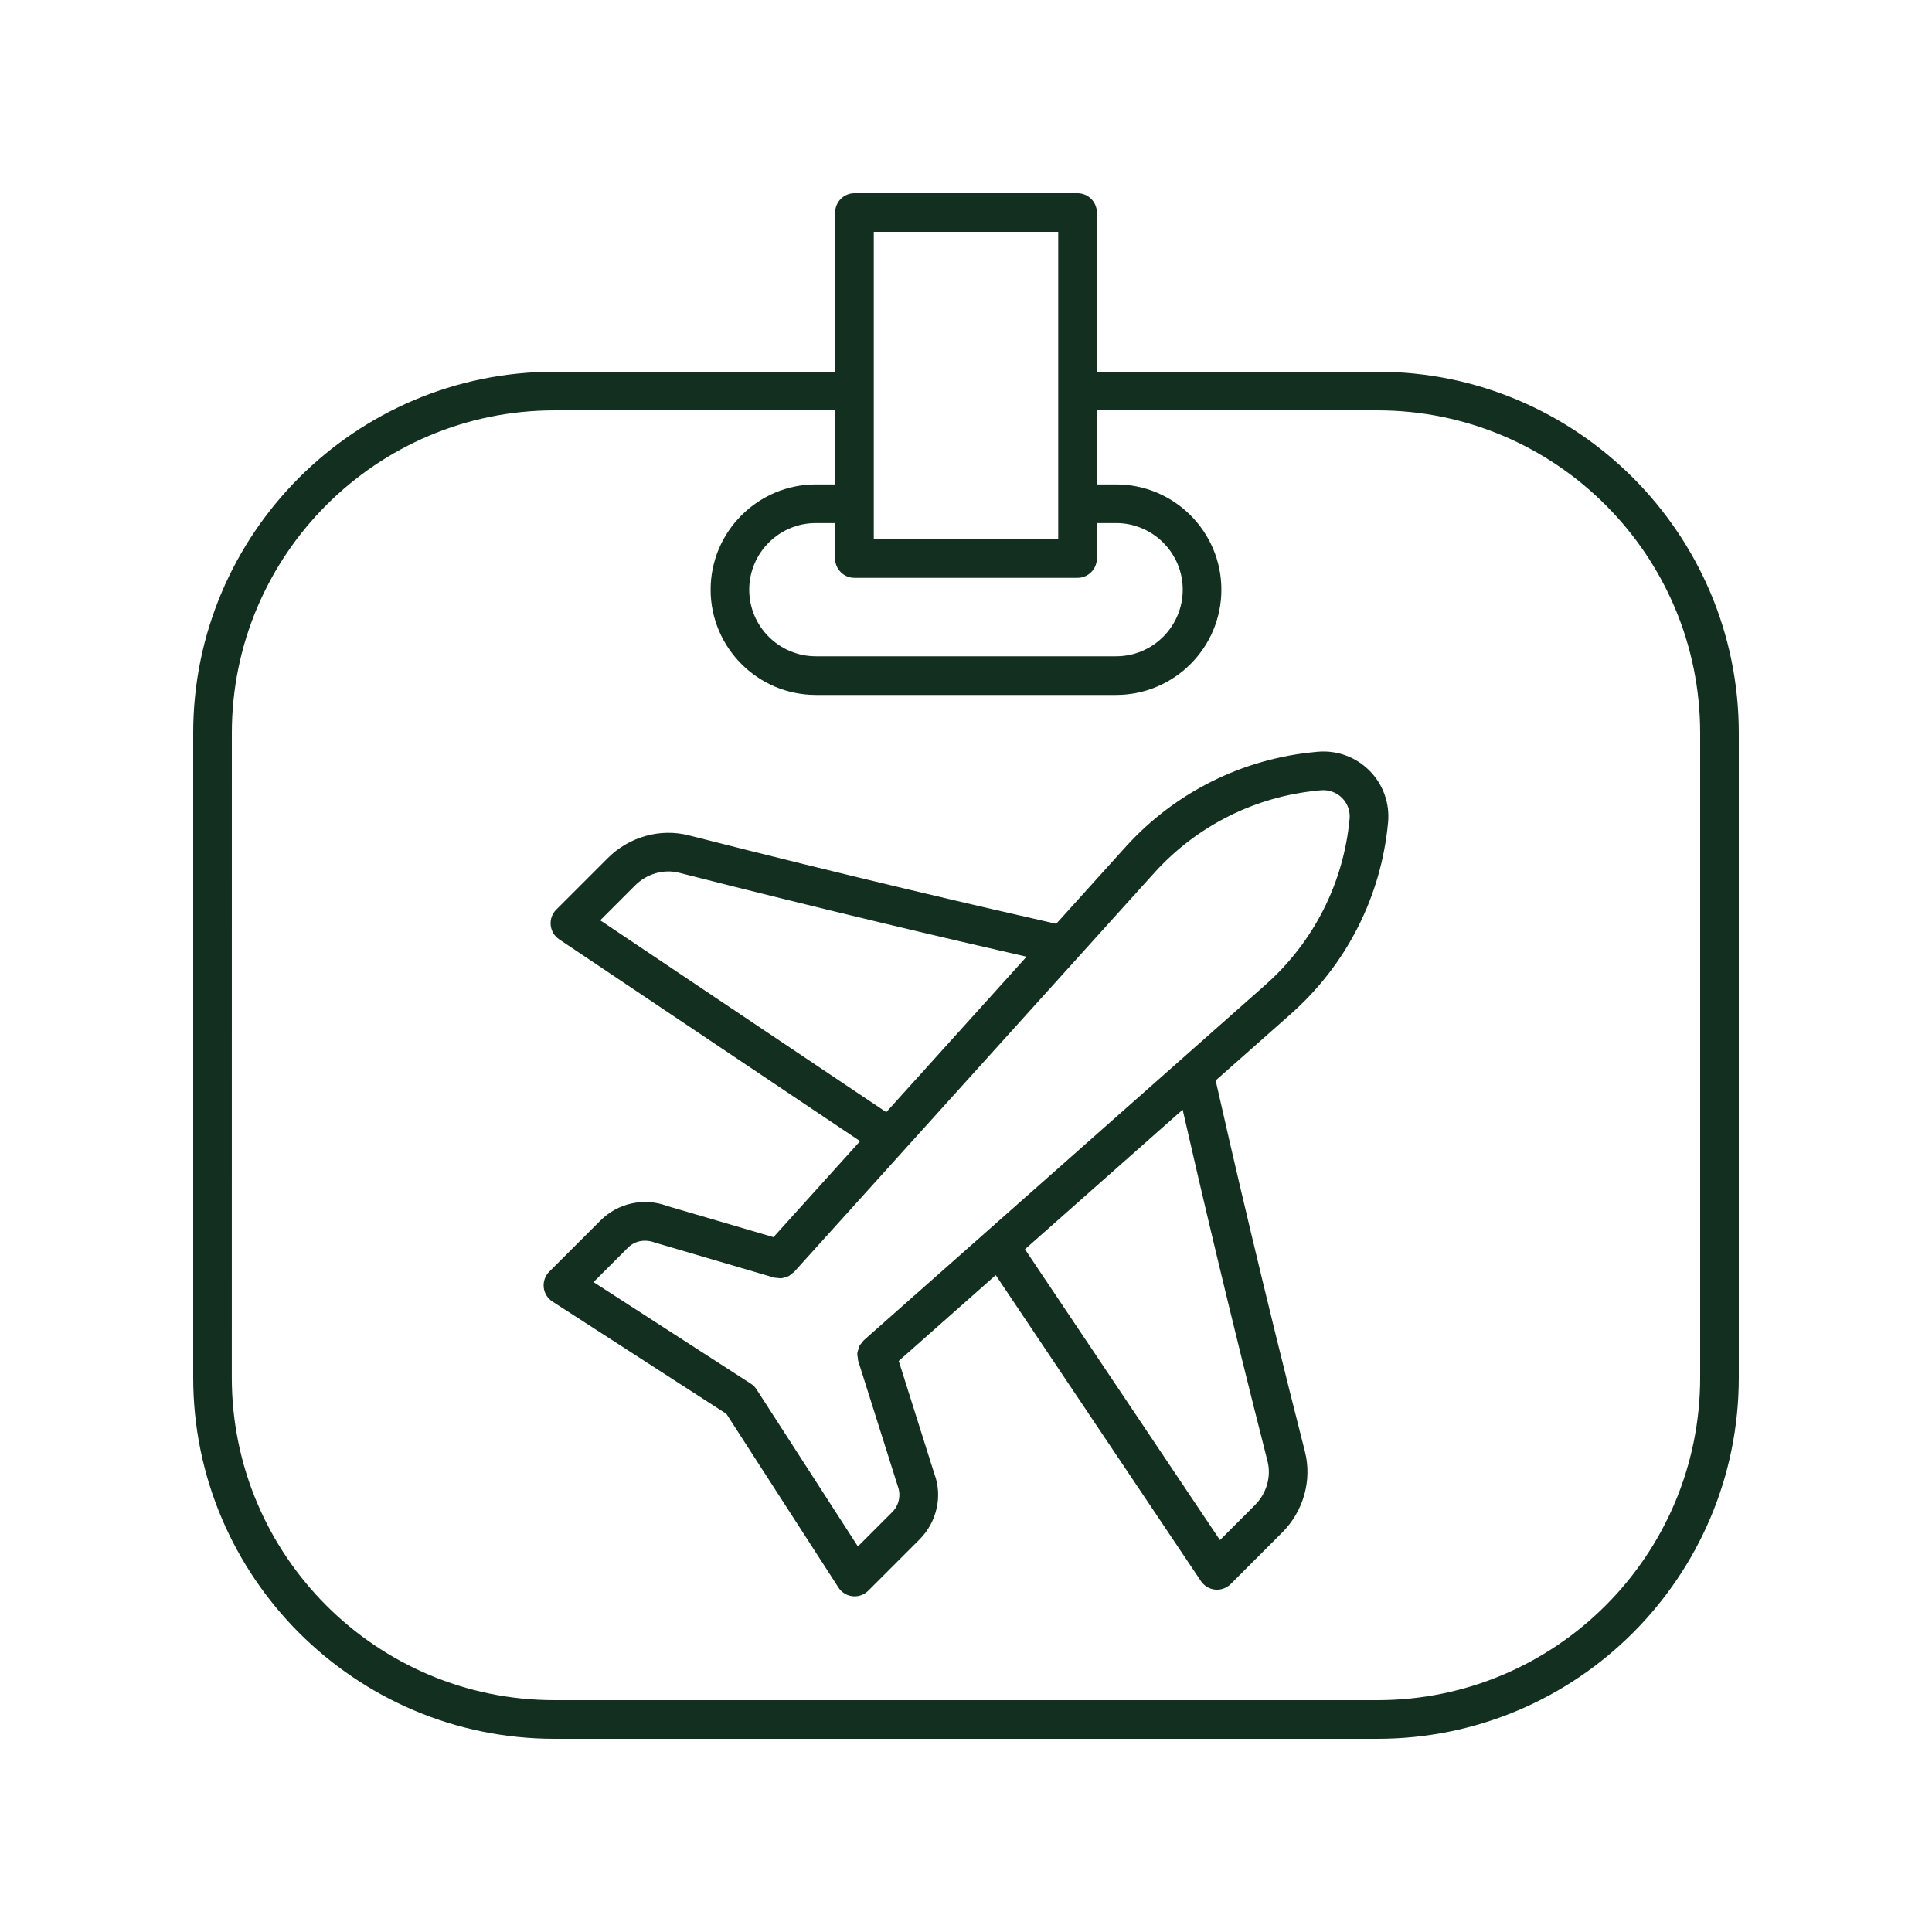
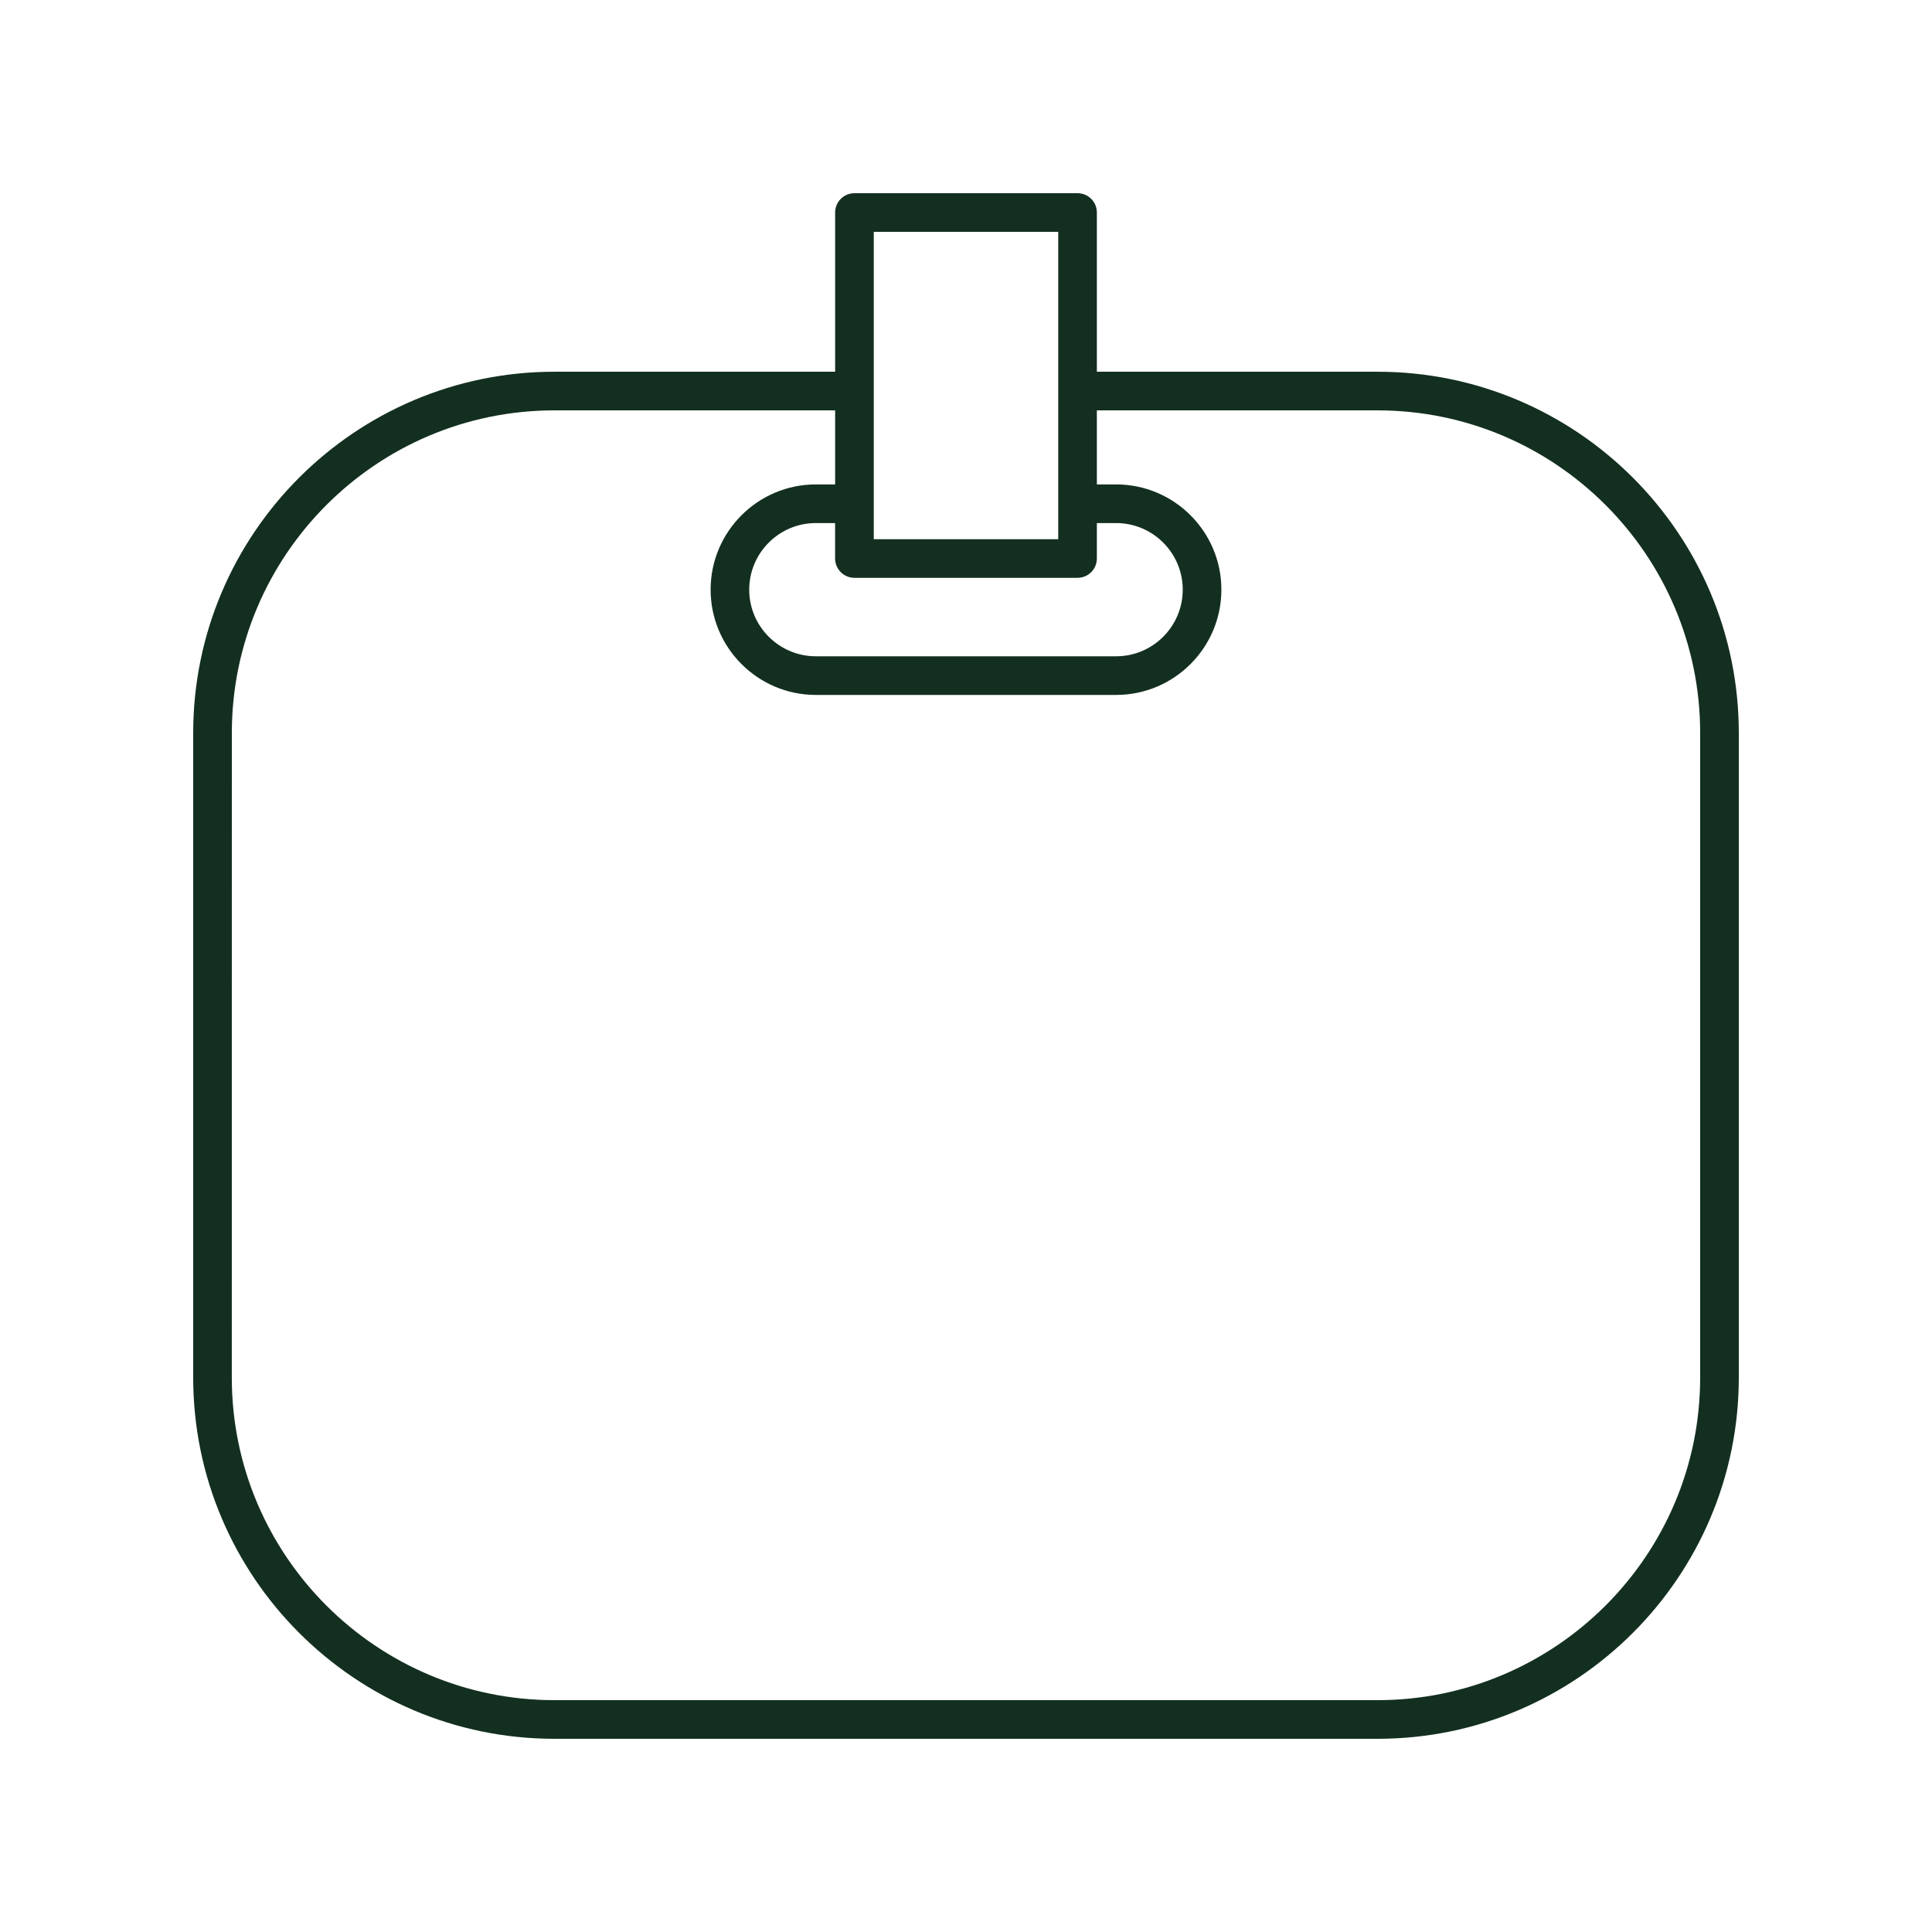
<svg xmlns="http://www.w3.org/2000/svg" width="49" height="49" viewBox="0 0 49 49" fill="none">
  <path d="M14.062 44.1H34.938C39.99 44.1 44.1 39.99 44.1 34.938V18.59C44.1 13.538 39.99 9.428 34.937 9.428L27.819 9.428V5.39C27.819 5.119 27.6 4.9 27.329 4.9H21.671C21.4 4.9 21.181 5.119 21.181 5.39V9.428H14.062C9.01 9.428 4.9 13.538 4.9 18.59V34.938C4.9 39.989 9.01 44.1 14.062 44.1V44.1ZM21.671 14.655H27.329C27.599 14.655 27.819 14.435 27.819 14.165V13.266H28.307C29.239 13.266 29.997 14.024 29.997 14.955C29.997 15.887 29.239 16.645 28.308 16.645H20.692C19.76 16.645 19.002 15.887 19.002 14.956C19.002 14.024 19.76 13.266 20.692 13.266H21.18V14.165C21.18 14.435 21.4 14.655 21.67 14.655H21.671ZM22.161 5.88H26.839V13.675H22.161V5.88ZM5.88 18.59C5.88 14.079 9.551 10.408 14.062 10.408H21.181V12.286H20.692C19.221 12.286 18.023 13.484 18.023 14.955C18.023 16.427 19.221 17.625 20.692 17.625H28.308C29.78 17.625 30.977 16.427 30.977 14.955C30.977 13.483 29.78 12.286 28.308 12.286H27.819V10.408H34.938C39.449 10.408 43.12 14.079 43.12 18.59V34.938C43.12 39.449 39.449 43.12 34.937 43.12L14.062 43.12C9.55 43.12 5.879 39.45 5.879 34.938L5.88 18.59Z" fill="#132F20" />
-   <path d="M18.423 35.859L21.264 40.262C21.344 40.387 21.476 40.468 21.623 40.484C21.641 40.486 21.658 40.487 21.675 40.487C21.804 40.487 21.929 40.435 22.022 40.343L23.323 39.042C23.766 38.599 23.909 37.935 23.696 37.375L22.794 34.517L25.254 32.34L30.459 40.101C30.541 40.222 30.672 40.301 30.818 40.316C30.834 40.317 30.85 40.318 30.866 40.318C30.996 40.318 31.12 40.267 31.213 40.175L32.519 38.868C33.06 38.328 33.281 37.541 33.096 36.815C32.037 32.66 31.232 29.179 30.832 27.403L32.734 25.72C34.151 24.468 35.029 22.742 35.205 20.86C35.251 20.37 35.078 19.89 34.73 19.542C34.382 19.195 33.903 19.021 33.413 19.067L33.351 19.073C31.511 19.245 29.812 20.093 28.566 21.46L26.788 23.43C24.988 23.023 21.556 22.229 17.468 21.186C16.743 21.001 15.955 21.223 15.414 21.764L14.108 23.07C14.004 23.173 13.952 23.318 13.967 23.464C13.981 23.61 14.06 23.741 14.181 23.823L21.814 28.942L19.617 31.377L16.919 30.586C16.336 30.367 15.673 30.511 15.232 30.952L13.931 32.252C13.826 32.357 13.775 32.503 13.79 32.651C13.806 32.798 13.887 32.93 14.012 33.011L18.423 35.859ZM32.147 37.057C32.247 37.449 32.124 37.878 31.826 38.175L30.941 39.06L25.995 31.684L29.995 28.144C30.426 30.038 31.181 33.269 32.147 37.057L32.147 37.057ZM15.223 23.341L16.107 22.457C16.405 22.159 16.834 22.036 17.226 22.136C20.948 23.085 24.13 23.83 26.036 24.264L22.478 28.207L15.223 23.341ZM15.925 31.645C16.095 31.474 16.35 31.418 16.61 31.515L19.637 32.404C19.662 32.411 19.686 32.407 19.711 32.41C19.746 32.415 19.779 32.422 19.814 32.419C19.849 32.417 19.88 32.405 19.913 32.395C19.94 32.387 19.968 32.382 19.993 32.369C20.028 32.352 20.057 32.325 20.087 32.3C20.103 32.286 20.123 32.278 20.138 32.262L29.292 22.119C30.372 20.934 31.846 20.198 33.442 20.049L33.504 20.043C33.701 20.027 33.896 20.095 34.037 20.236C34.177 20.376 34.248 20.571 34.229 20.768C34.076 22.402 33.315 23.899 32.085 24.986L21.913 33.988C21.913 33.988 21.913 33.989 21.913 33.989L21.906 33.995C21.89 34.009 21.882 34.028 21.868 34.044C21.841 34.076 21.812 34.106 21.794 34.143C21.779 34.172 21.776 34.203 21.767 34.233C21.759 34.264 21.746 34.292 21.744 34.324C21.741 34.364 21.75 34.404 21.757 34.445C21.76 34.466 21.757 34.488 21.764 34.509L22.771 37.696C22.856 37.922 22.801 38.178 22.63 38.349L21.758 39.221L19.189 35.24C19.151 35.181 19.102 35.132 19.043 35.094L15.053 32.517L15.925 31.645Z" fill="#132F20" />
</svg>